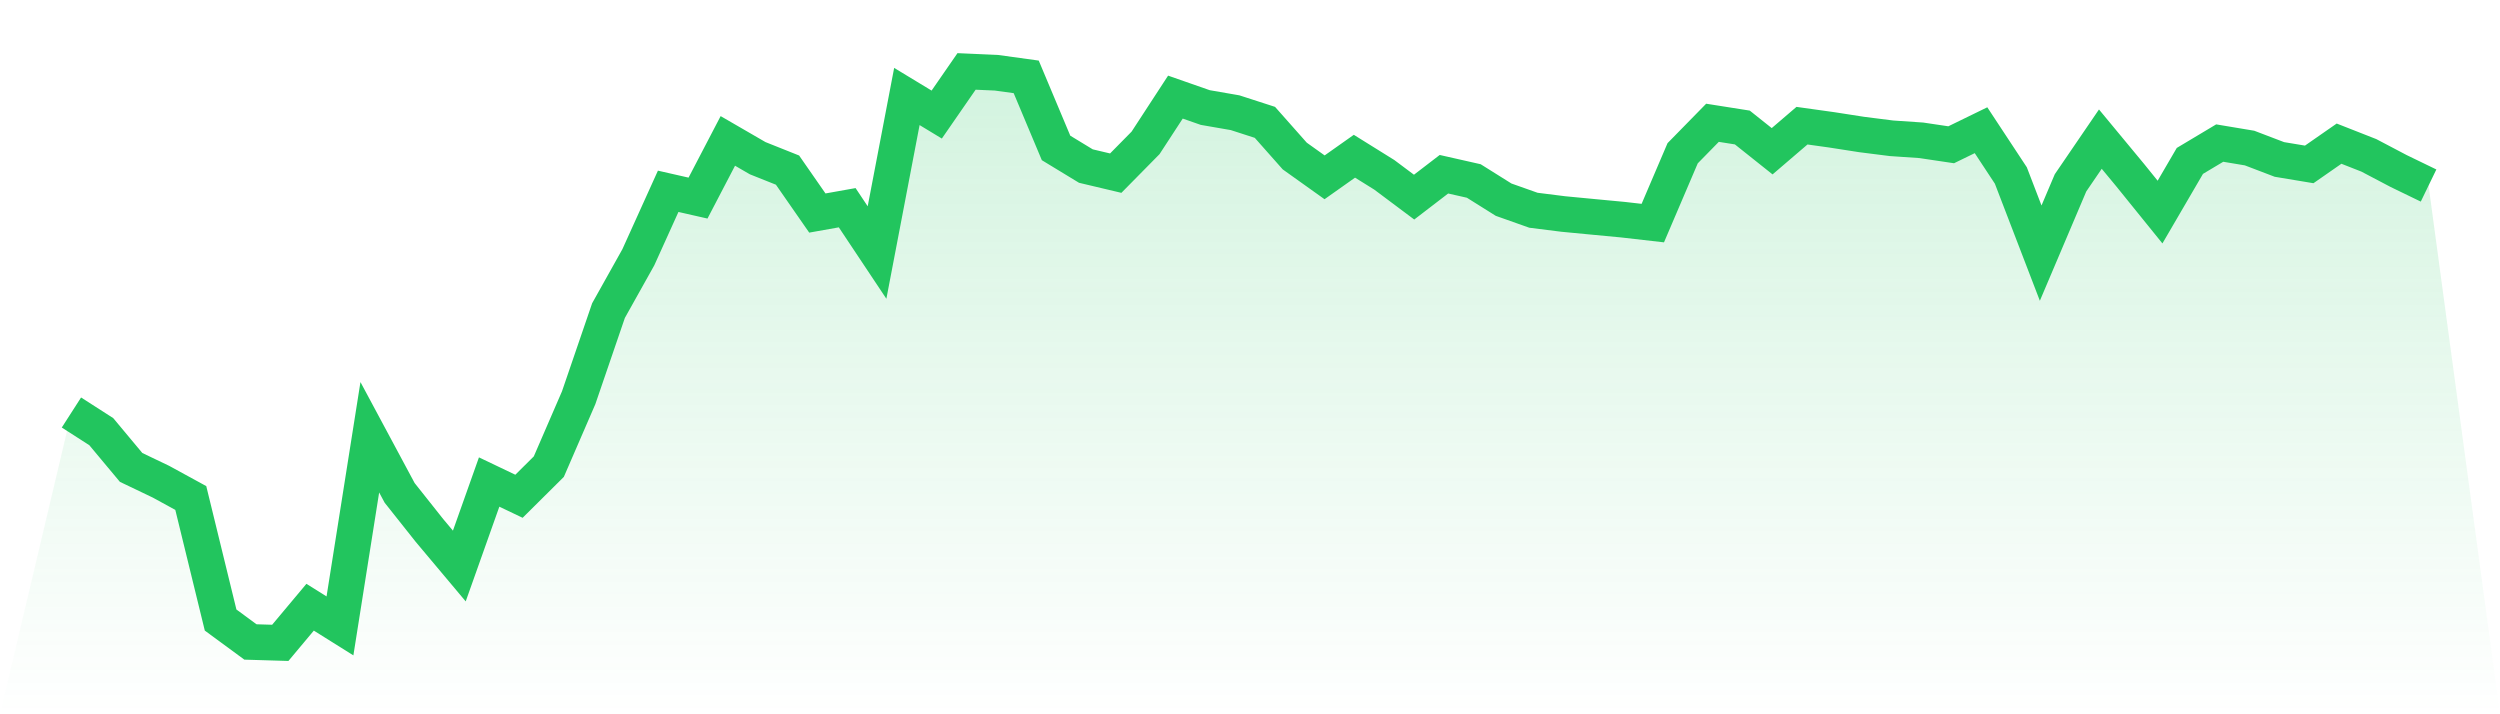
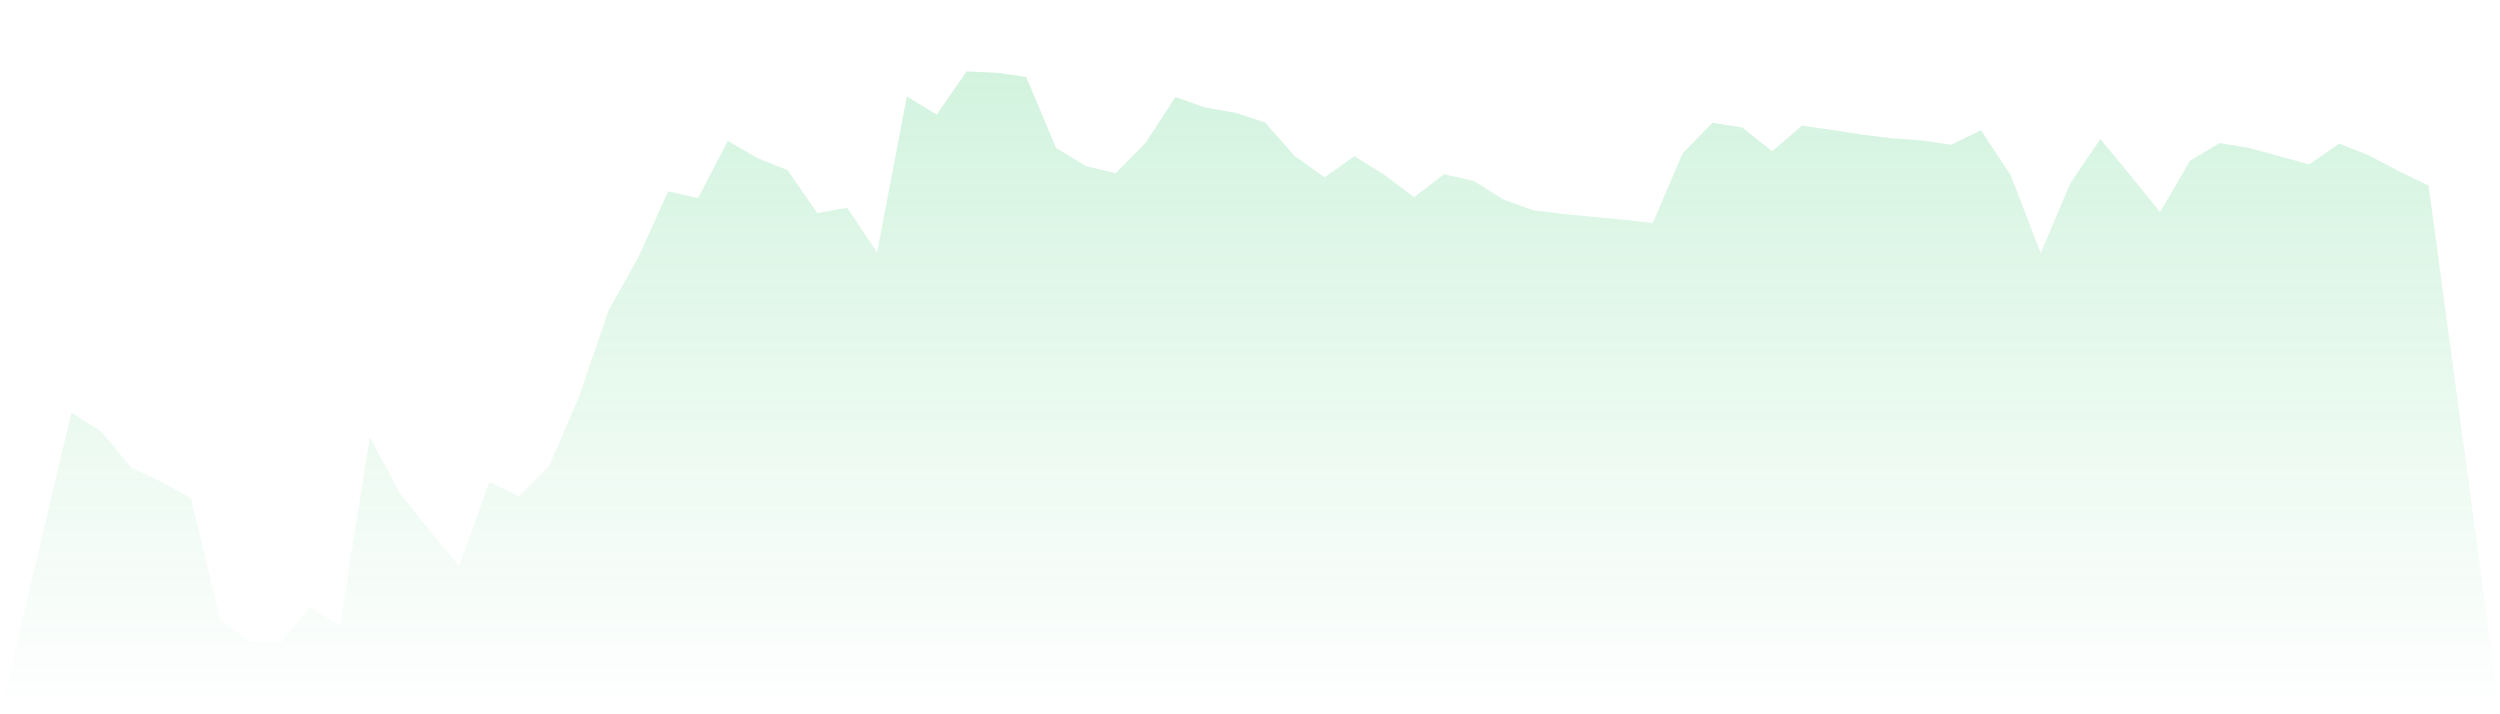
<svg xmlns="http://www.w3.org/2000/svg" viewBox="0 0 140 40">
  <defs>
    <linearGradient id="gradient" x1="0" x2="0" y1="0" y2="1">
      <stop offset="0%" stop-color="#22c55e" stop-opacity="0.2" />
      <stop offset="100%" stop-color="#22c55e" stop-opacity="0" />
    </linearGradient>
  </defs>
-   <path d="M4,23.1 L4,23.1 L5.671,24.173 L7.342,26.175 L9.013,26.975 L10.684,27.888 L12.354,34.722 L14.025,35.95 L15.696,36 L17.367,34.004 L19.038,35.051 L20.709,24.486 L22.38,27.601 L24.051,29.707 L25.722,31.697 L27.392,26.993 L29.063,27.791 L30.734,26.132 L32.405,22.274 L34.076,17.393 L35.747,14.406 L37.418,10.713 L39.089,11.093 L40.759,7.891 L42.43,8.859 L44.101,9.526 L45.772,11.93 L47.443,11.632 L49.114,14.141 L50.785,5.403 L52.456,6.416 L54.127,4 L55.797,4.074 L57.468,4.305 L59.139,8.284 L60.81,9.3 L62.481,9.696 L64.152,8.001 L65.823,5.438 L67.494,6.022 L69.165,6.312 L70.835,6.852 L72.506,8.738 L74.177,9.93 L75.848,8.749 L77.519,9.789 L79.19,11.039 L80.861,9.757 L82.532,10.135 L84.203,11.182 L85.873,11.774 L87.544,11.984 L89.215,12.144 L90.886,12.302 L92.557,12.493 L94.228,8.582 L95.899,6.876 L97.57,7.14 L99.24,8.47 L100.911,7.038 L102.582,7.272 L104.253,7.532 L105.924,7.744 L107.595,7.858 L109.266,8.107 L110.937,7.292 L112.608,9.828 L114.278,14.175 L115.949,10.239 L117.62,7.791 L119.291,9.809 L120.962,11.876 L122.633,9.011 L124.304,8.012 L125.975,8.291 L127.646,8.929 L129.316,9.207 L130.987,8.044 L132.658,8.701 L134.329,9.58 L136,10.39 L140,40 L0,40 z" fill="url(#gradient)" />
-   <path d="M4,23.1 L4,23.1 L5.671,24.173 L7.342,26.175 L9.013,26.975 L10.684,27.888 L12.354,34.722 L14.025,35.95 L15.696,36 L17.367,34.004 L19.038,35.051 L20.709,24.486 L22.38,27.601 L24.051,29.707 L25.722,31.697 L27.392,26.993 L29.063,27.791 L30.734,26.132 L32.405,22.274 L34.076,17.393 L35.747,14.406 L37.418,10.713 L39.089,11.093 L40.759,7.891 L42.43,8.859 L44.101,9.526 L45.772,11.93 L47.443,11.632 L49.114,14.141 L50.785,5.403 L52.456,6.416 L54.127,4 L55.797,4.074 L57.468,4.305 L59.139,8.284 L60.81,9.3 L62.481,9.696 L64.152,8.001 L65.823,5.438 L67.494,6.022 L69.165,6.312 L70.835,6.852 L72.506,8.738 L74.177,9.93 L75.848,8.749 L77.519,9.789 L79.19,11.039 L80.861,9.757 L82.532,10.135 L84.203,11.182 L85.873,11.774 L87.544,11.984 L89.215,12.144 L90.886,12.302 L92.557,12.493 L94.228,8.582 L95.899,6.876 L97.57,7.14 L99.24,8.47 L100.911,7.038 L102.582,7.272 L104.253,7.532 L105.924,7.744 L107.595,7.858 L109.266,8.107 L110.937,7.292 L112.608,9.828 L114.278,14.175 L115.949,10.239 L117.62,7.791 L119.291,9.809 L120.962,11.876 L122.633,9.011 L124.304,8.012 L125.975,8.291 L127.646,8.929 L129.316,9.207 L130.987,8.044 L132.658,8.701 L134.329,9.58 L136,10.39" fill="none" stroke="#22c55e" stroke-width="2" />
+   <path d="M4,23.1 L4,23.1 L5.671,24.173 L7.342,26.175 L9.013,26.975 L10.684,27.888 L12.354,34.722 L14.025,35.95 L15.696,36 L17.367,34.004 L19.038,35.051 L20.709,24.486 L22.38,27.601 L24.051,29.707 L25.722,31.697 L27.392,26.993 L29.063,27.791 L30.734,26.132 L32.405,22.274 L34.076,17.393 L35.747,14.406 L37.418,10.713 L39.089,11.093 L40.759,7.891 L42.43,8.859 L44.101,9.526 L45.772,11.93 L47.443,11.632 L49.114,14.141 L50.785,5.403 L52.456,6.416 L54.127,4 L55.797,4.074 L57.468,4.305 L59.139,8.284 L60.81,9.3 L62.481,9.696 L64.152,8.001 L65.823,5.438 L67.494,6.022 L69.165,6.312 L70.835,6.852 L72.506,8.738 L74.177,9.93 L75.848,8.749 L77.519,9.789 L79.19,11.039 L80.861,9.757 L82.532,10.135 L84.203,11.182 L85.873,11.774 L87.544,11.984 L89.215,12.144 L90.886,12.302 L92.557,12.493 L94.228,8.582 L95.899,6.876 L97.57,7.14 L99.24,8.47 L100.911,7.038 L102.582,7.272 L104.253,7.532 L105.924,7.744 L107.595,7.858 L109.266,8.107 L110.937,7.292 L112.608,9.828 L114.278,14.175 L115.949,10.239 L117.62,7.791 L119.291,9.809 L120.962,11.876 L122.633,9.011 L124.304,8.012 L125.975,8.291 L129.316,9.207 L130.987,8.044 L132.658,8.701 L134.329,9.58 L136,10.39 L140,40 L0,40 z" fill="url(#gradient)" />
</svg>